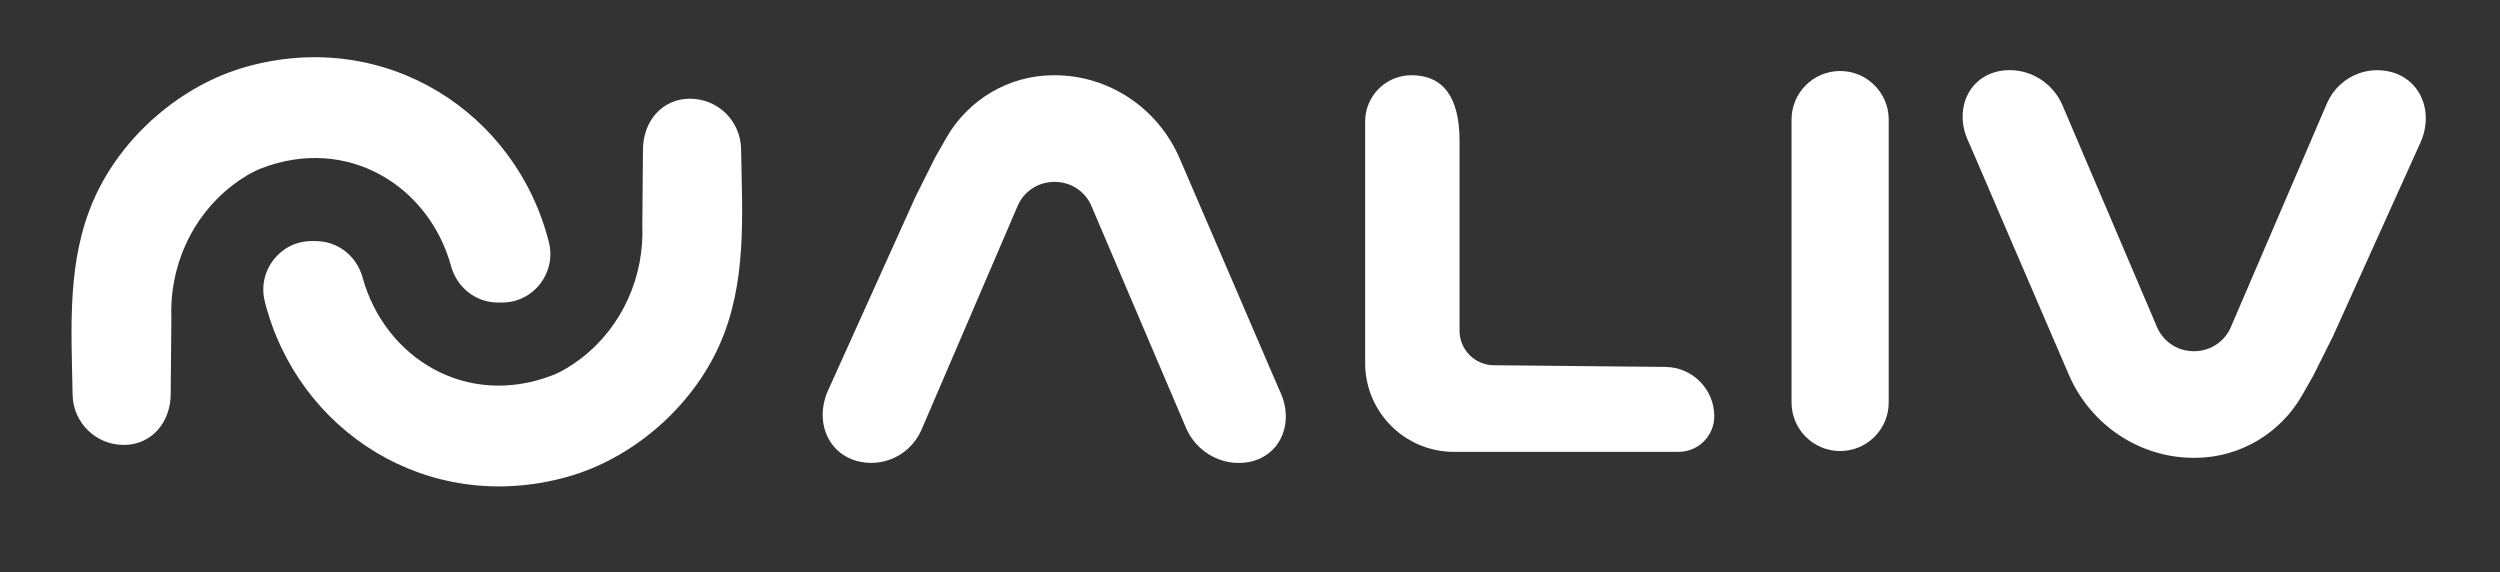
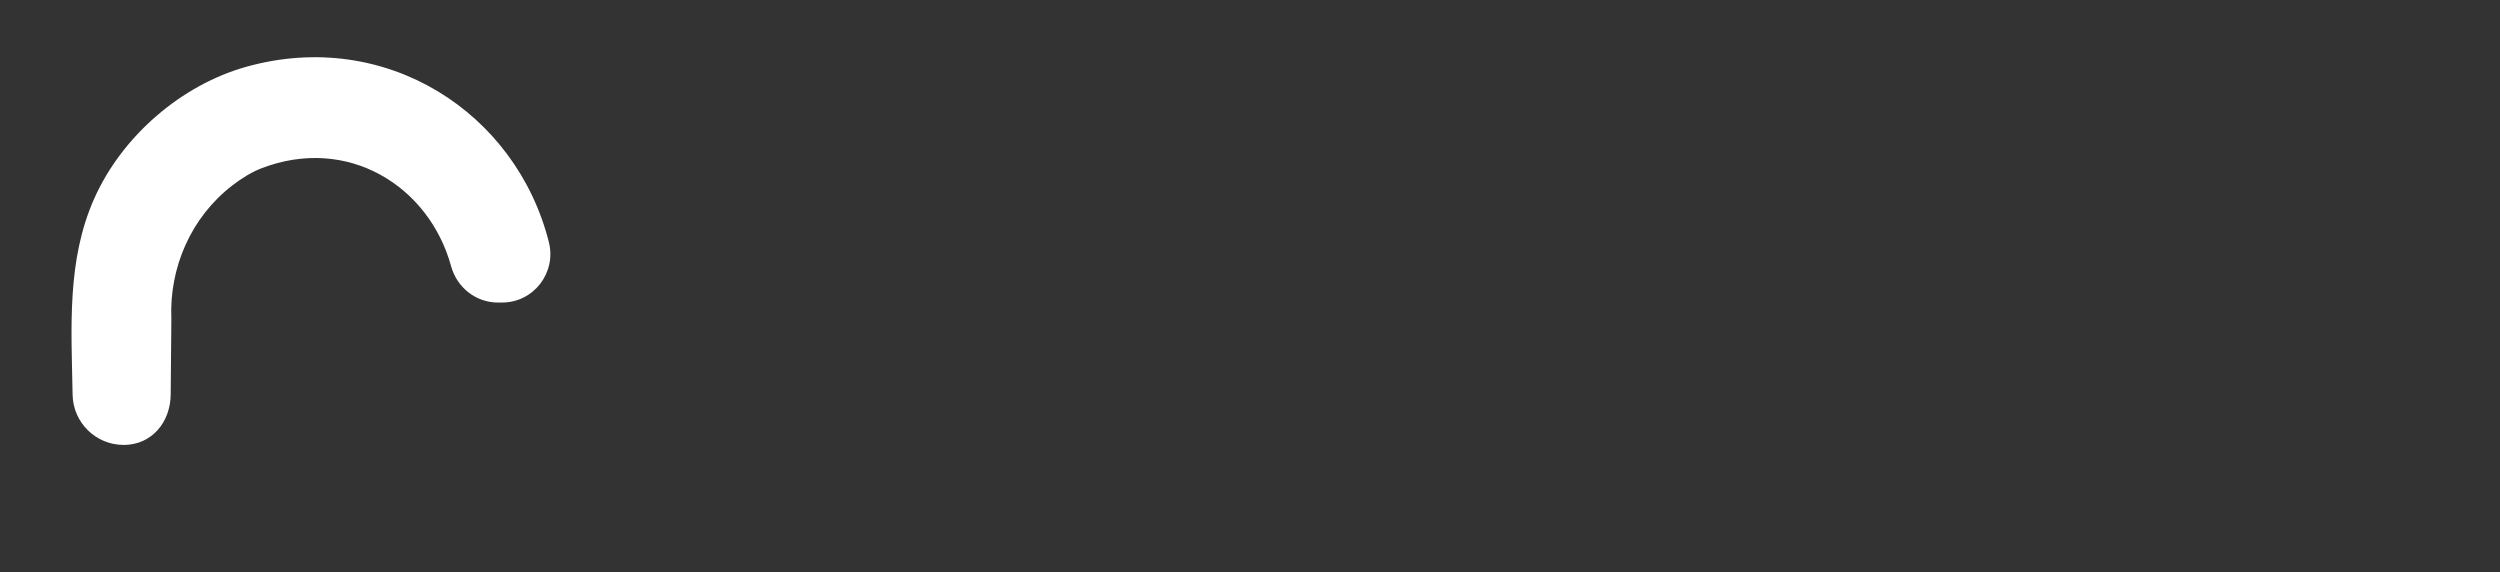
<svg xmlns="http://www.w3.org/2000/svg" width="699" height="160" viewBox="0 0 699 160" fill="none">
  <rect x="0" y="0" width="699" height="160" fill="#333333" stroke="none" />
-   <path d="M192.943 27.603C200.736 27.603 207.07 33.854 207.203 41.647C207.536 60.315 208.878 79.159 201.144 96.502C193.393 113.904 176.825 128.297 158.423 133.389C119.594 144.124 83.224 120.58 74.047 84.334C71.872 75.758 78.29 67.407 87.141 67.407H88.274C94.441 67.407 99.734 71.608 101.367 77.55C107.568 100.111 130.403 114.196 154.414 104.945C156.989 103.953 159.798 102.269 162.573 100.127C174.033 91.302 180.217 77.242 179.592 62.79L179.775 41.863C179.775 33.987 185.059 27.595 192.943 27.595V27.603Z" fill="white" />
-   <path d="M394.629 21.036C387.486 21.036 381.694 26.828 381.694 33.971V101.519C381.694 115.229 392.804 126.338 406.513 126.338H469.336C474.845 126.338 479.312 121.871 479.312 116.362C479.312 108.845 473.195 102.669 465.678 102.594L417.614 102.119C412.364 102.069 408.088 97.752 408.088 92.502V39.388C408.088 27.212 403.555 21.036 394.62 21.036H394.629Z" fill="white" />
-   <path d="M514.499 19.853C506.999 19.853 500.915 25.936 500.915 33.437V112.529C500.915 120.03 506.999 126.113 514.499 126.113C522 126.113 528.084 120.03 528.084 112.529V33.271C527.992 25.837 521.933 19.853 514.499 19.853Z" fill="white" />
  <path d="M34.56 124.397C26.768 124.397 20.434 118.146 20.3 110.354C19.967 91.685 18.625 72.841 26.359 55.498C34.11 38.096 50.678 23.703 69.08 18.611C107.909 7.876 144.28 31.42 153.456 67.666C155.631 76.242 149.214 84.593 140.363 84.593H139.229C133.062 84.593 127.77 80.392 126.136 74.45C119.936 51.889 97.1 37.804 73.089 47.055C70.514 48.047 67.705 49.731 64.93 51.873C53.471 60.698 47.286 74.758 47.912 89.21L47.728 110.137C47.728 118.013 42.444 124.405 34.56 124.405V124.397Z" fill="white" />
-   <path d="M550.486 39.838L552.803 45.18C552.803 45.18 568.722 82.251 578.456 104.795C584.457 118.704 598.058 127.939 613.201 128.005C613.301 128.005 613.401 128.005 613.501 128.005C613.635 128.005 613.768 128.005 613.91 128.005C626.261 127.939 637.612 121.171 643.721 110.437C645.455 107.387 646.796 105.028 646.796 105.028L652.305 94.01L674.266 45.38L676.433 40.571C681.383 30.512 675.808 19.628 664.59 19.628C662.856 19.628 661.173 19.936 659.589 20.494C655.697 21.869 652.43 24.811 650.68 28.753L623.527 91.96C619.36 100.294 607.459 100.277 603.309 91.935L576.589 29.253C574.764 25.12 571.372 22.036 567.338 20.569C565.63 19.944 563.813 19.611 561.946 19.611C551.103 19.611 545.753 30.087 550.486 39.83V39.838Z" fill="white" />
-   <path d="M357.783 109.212L355.466 103.87C355.466 103.87 339.548 66.799 329.814 44.255C323.813 30.345 310.212 21.111 295.069 21.044C294.969 21.044 294.869 21.044 294.769 21.044C294.635 21.044 294.502 21.044 294.36 21.044C282.009 21.111 270.658 27.878 264.549 38.613C262.815 41.663 261.473 44.022 261.473 44.022L255.965 55.039L234.004 103.67L231.837 108.478C226.887 118.538 232.462 129.422 243.68 129.422C245.413 129.422 247.097 129.114 248.68 128.555C252.573 127.18 255.84 124.238 257.59 120.296L284.742 57.09C288.91 48.756 300.811 48.772 304.961 57.115L331.681 119.796C333.506 123.93 336.898 127.014 340.932 128.48C342.64 129.105 344.457 129.439 346.324 129.439C357.167 129.439 362.517 118.963 357.783 109.22V109.212Z" fill="white" />
</svg>